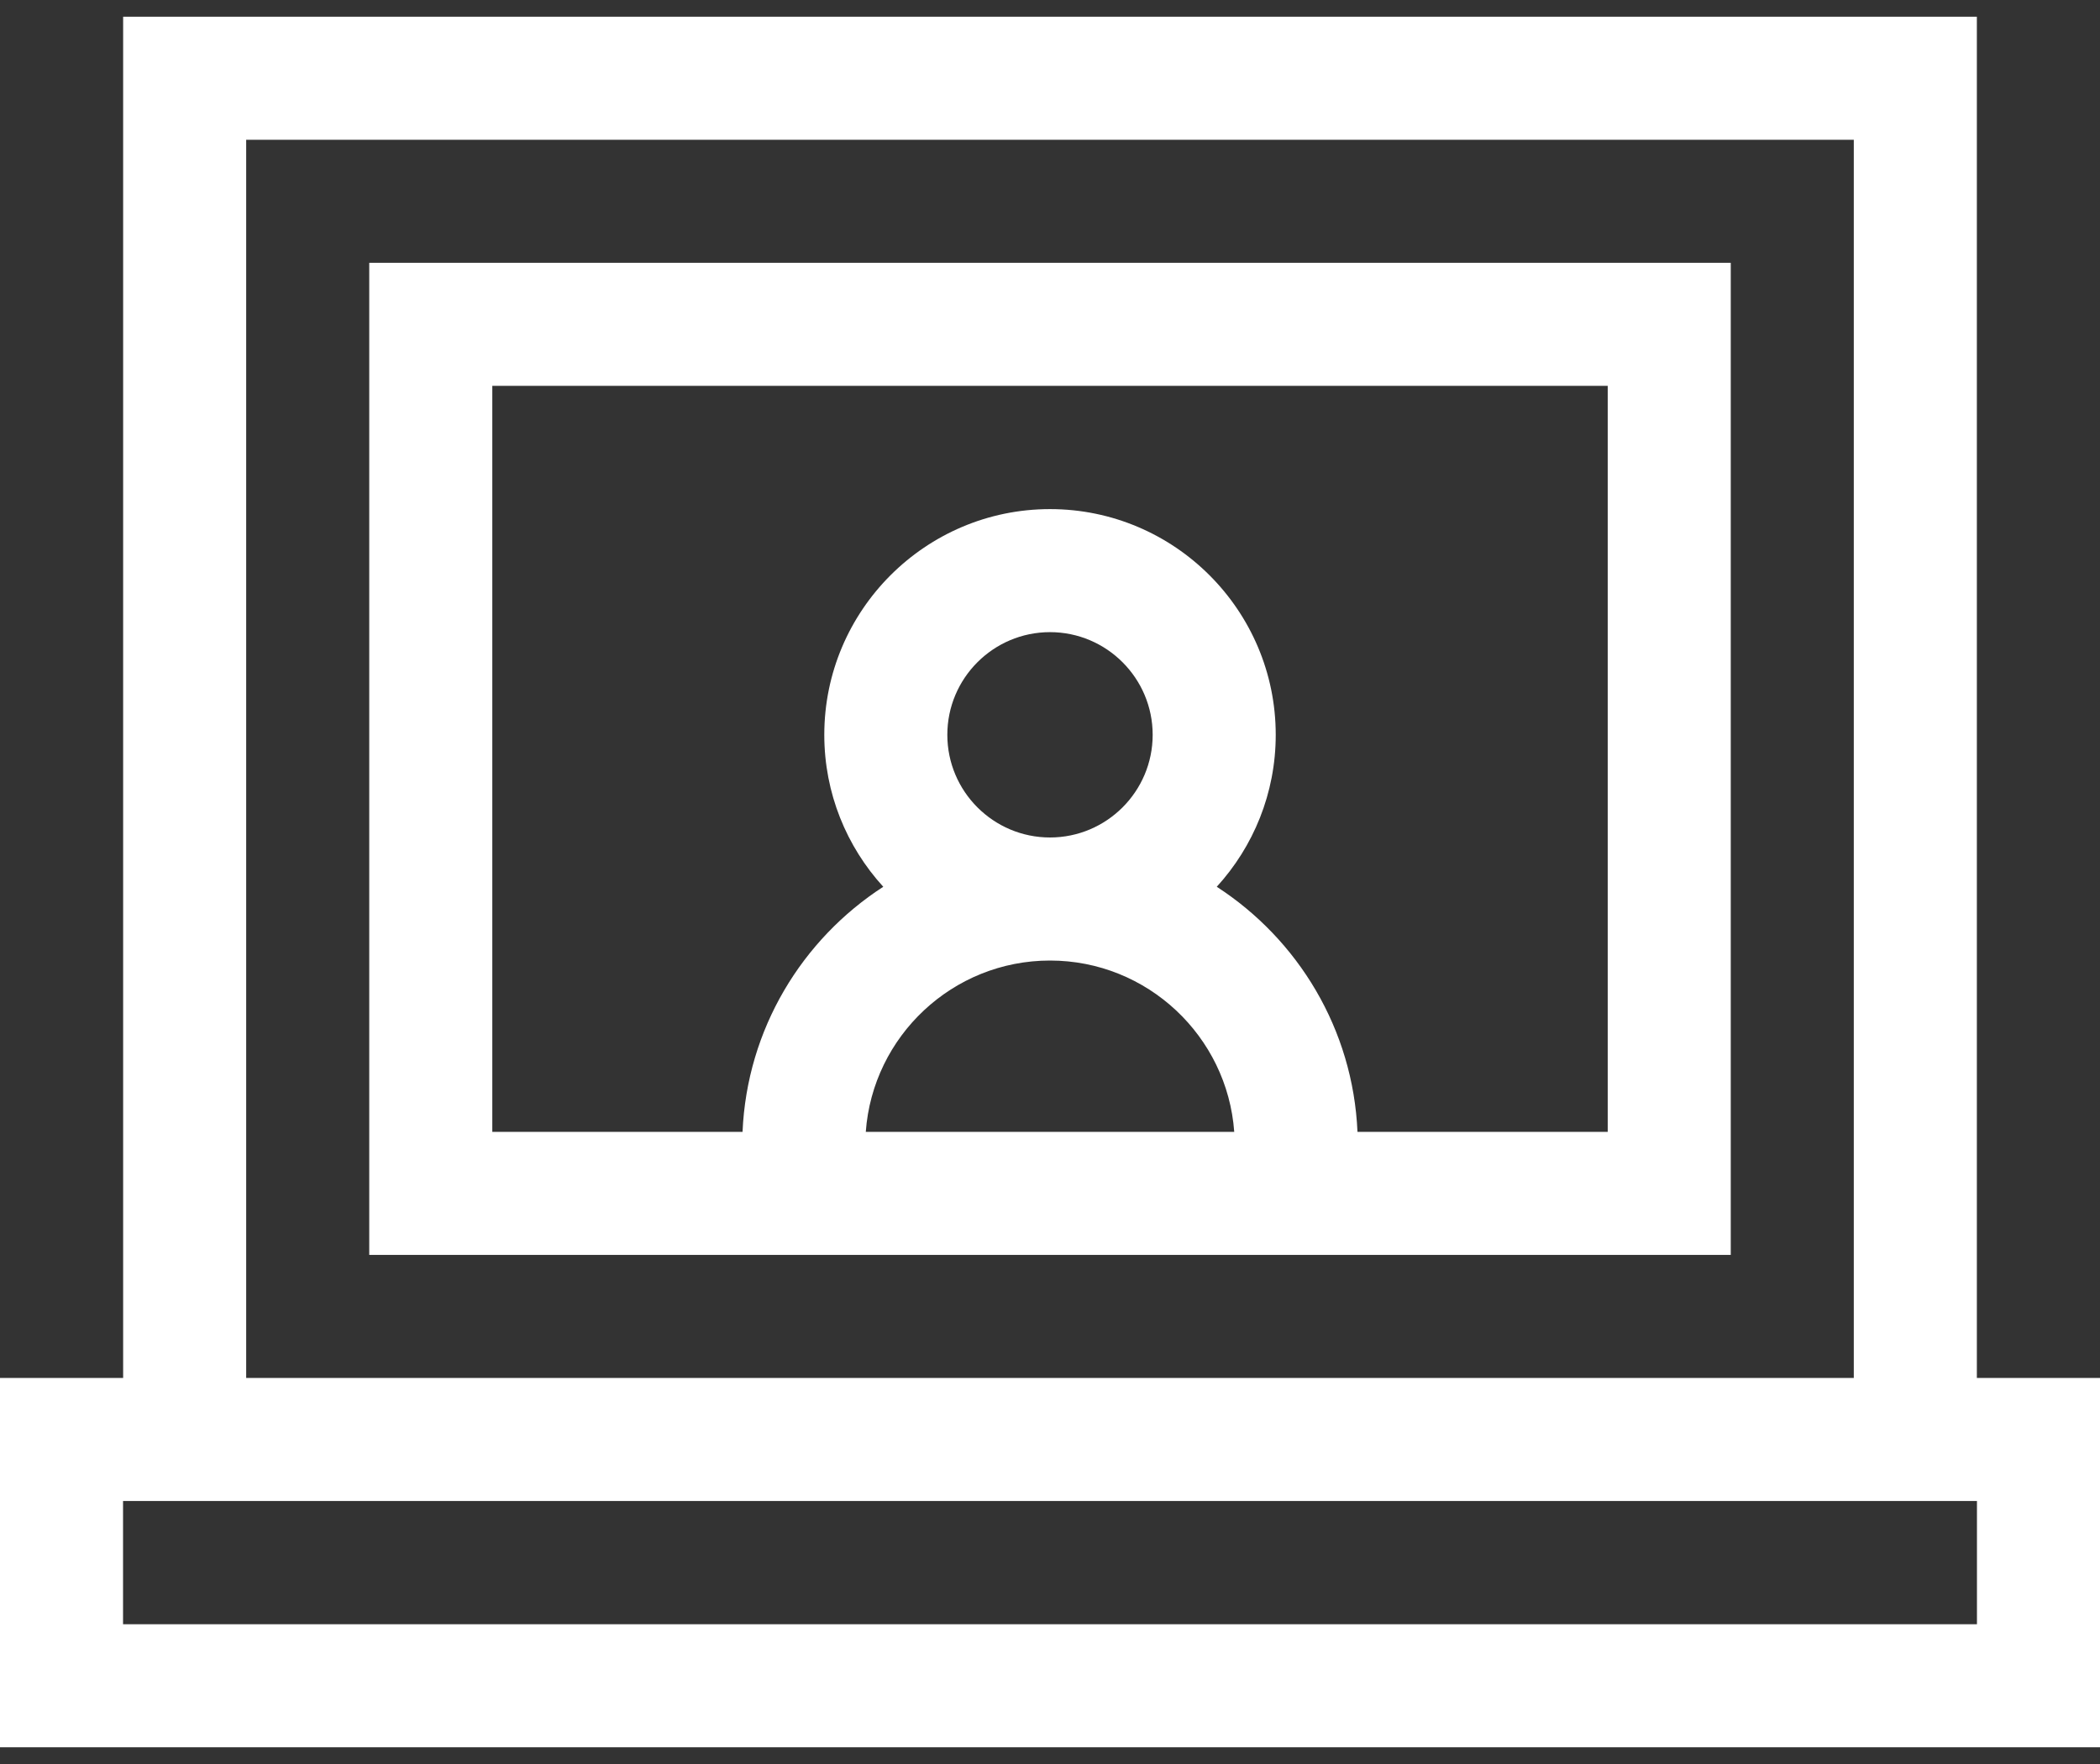
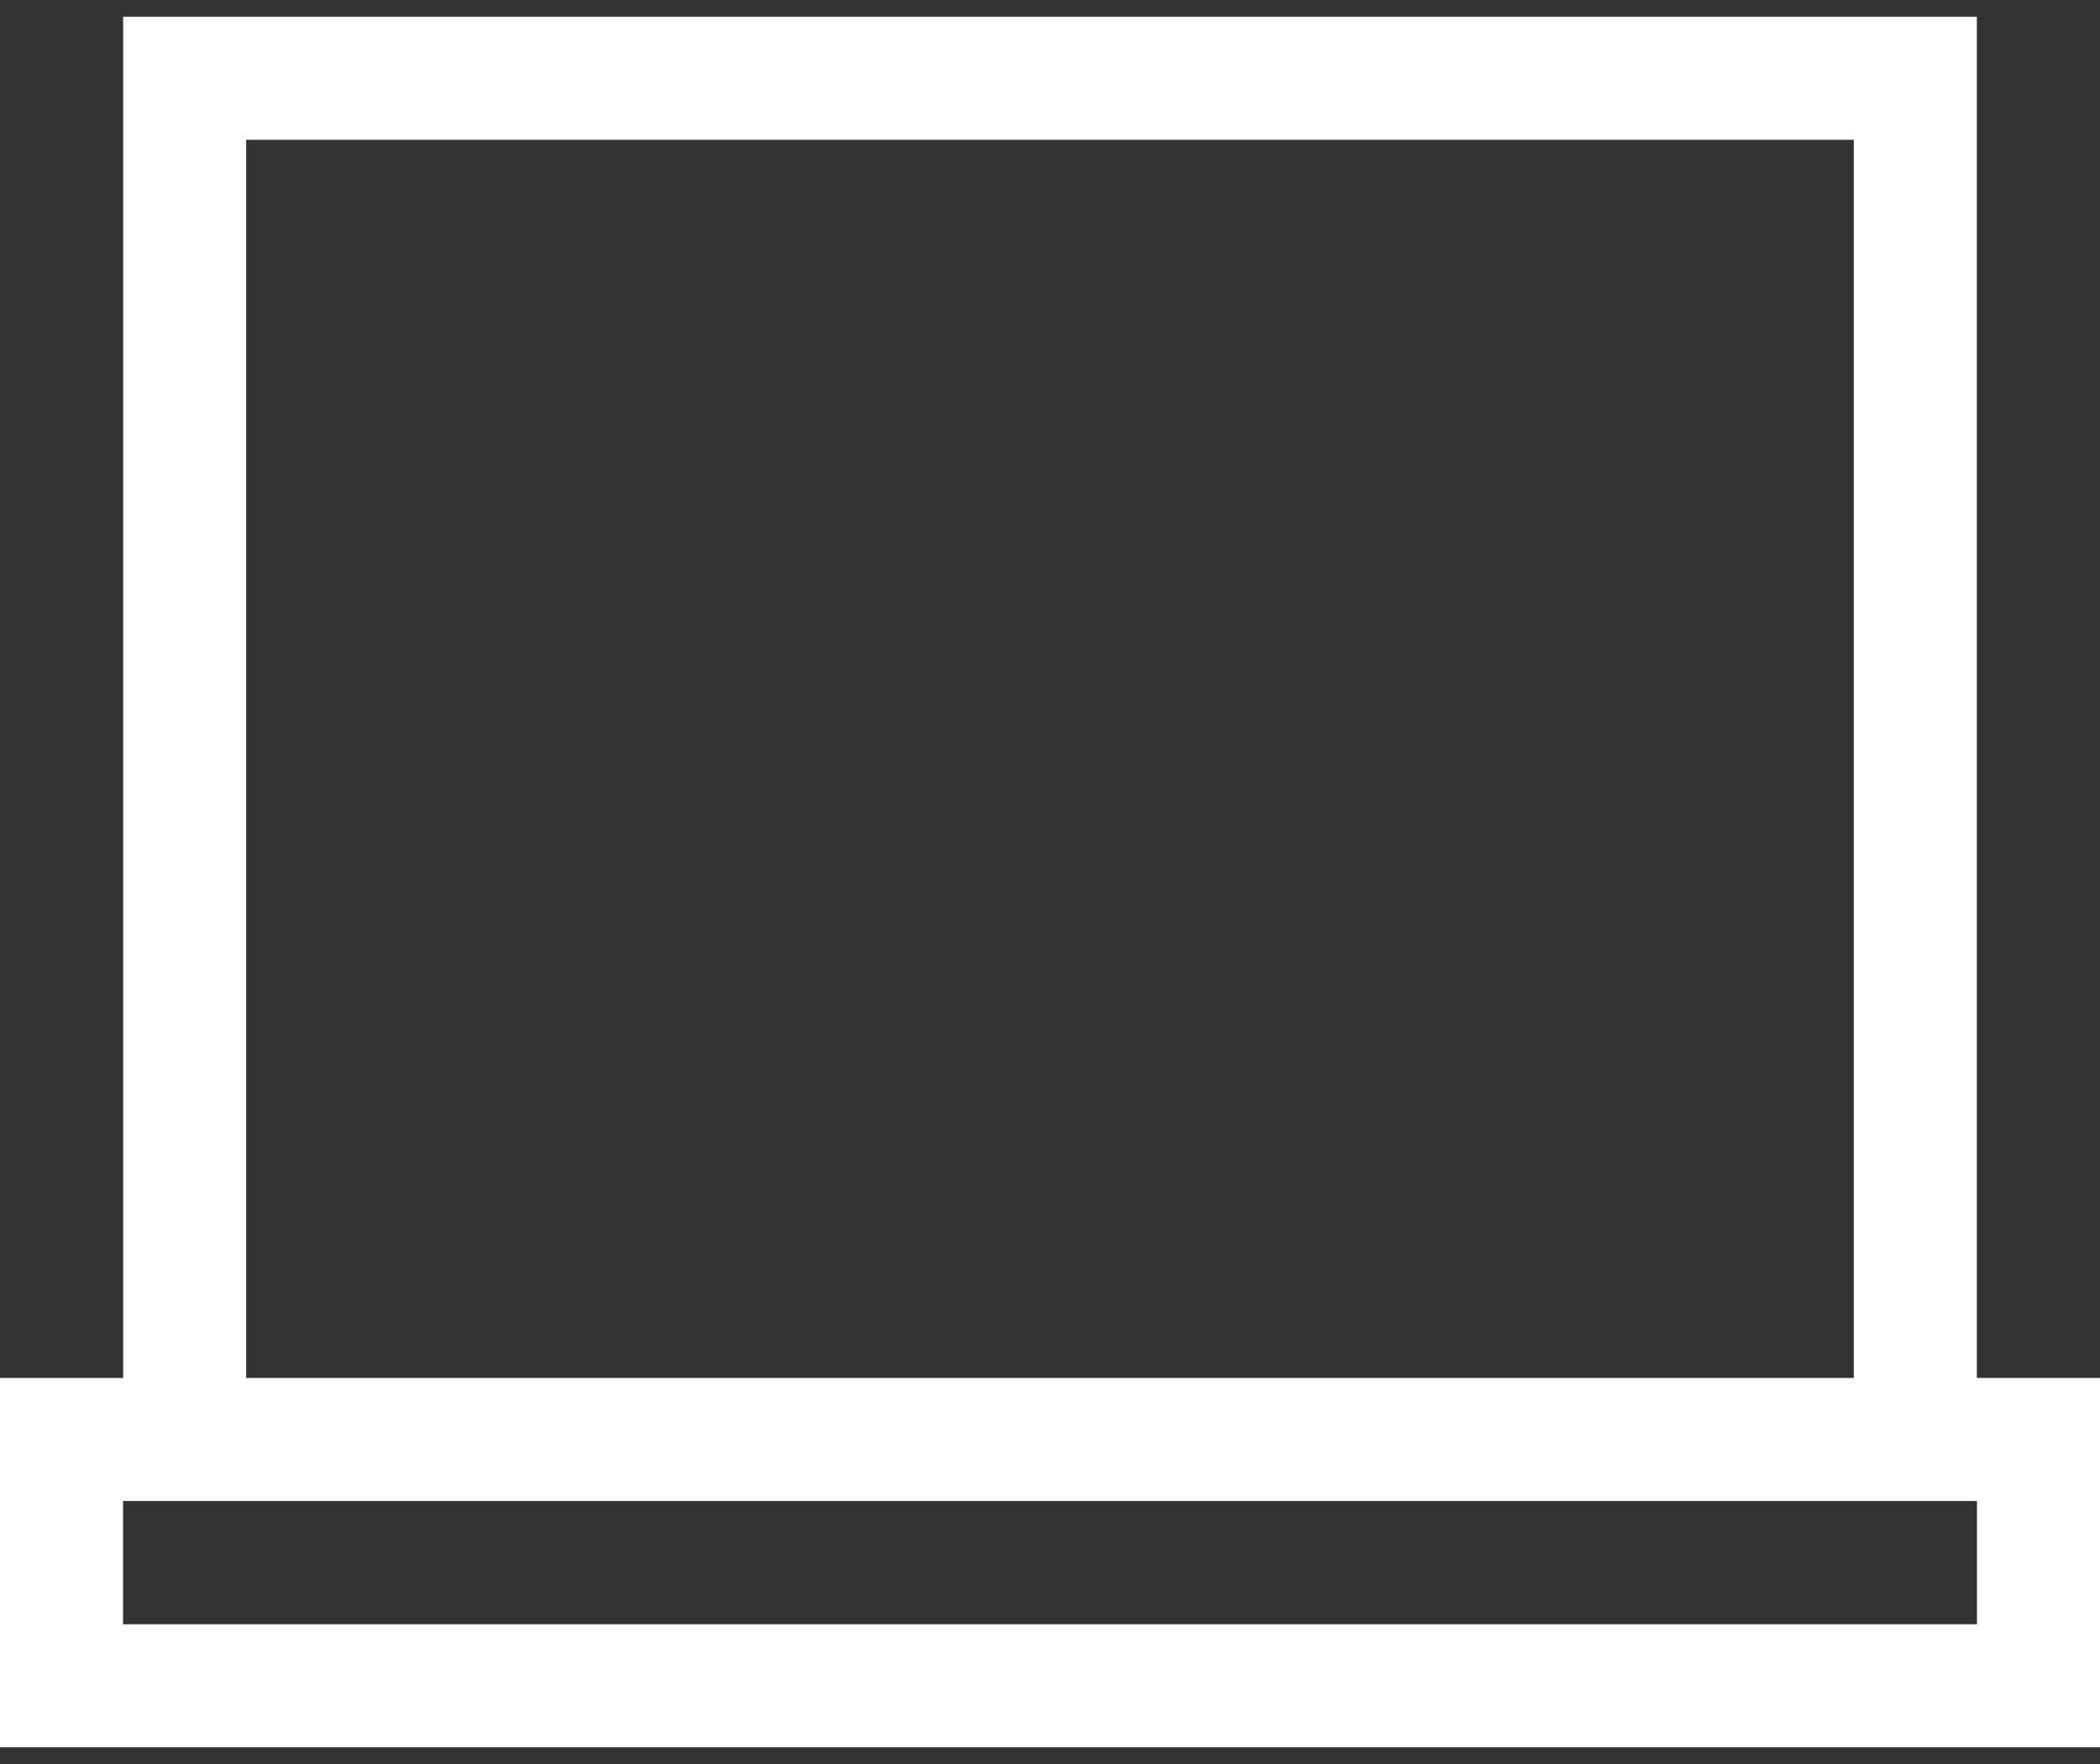
<svg xmlns="http://www.w3.org/2000/svg" width="100" height="84" viewBox="0 0 100 84" fill="none">
  <rect x="0" y="0" width="100" height="84" fill="#333333" stroke="none" />
-   <path d="M17.583 12.515V59.757H82.417V12.515H17.583ZM45.111 34.991C45.111 32.295 47.304 30.102 50 30.102C52.696 30.102 54.889 32.296 54.889 34.991C54.889 37.687 52.696 39.88 50 39.88C47.304 39.88 45.111 37.687 45.111 34.991ZM50 45.74C54.636 45.74 58.443 49.344 58.773 53.898H41.228C41.557 49.344 45.364 45.74 50 45.74ZM76.558 53.898H64.642C64.43 49.006 61.81 44.732 57.941 42.227C59.684 40.316 60.749 37.776 60.749 34.991C60.749 29.064 55.927 24.243 50 24.243C44.074 24.243 39.252 29.065 39.252 34.991C39.252 37.776 40.316 40.316 42.06 42.227C38.19 44.732 35.57 49.006 35.359 53.898H23.443V18.374H76.558V53.898H76.558Z" fill="white" />
  <path d="M94.136 65.617V0.796H5.864V65.617H0V83.204H100V65.617H94.136ZM11.723 6.656H88.276V65.617H11.723V6.656ZM94.141 77.345H5.859V71.476H94.141V77.345Z" fill="white" />
</svg>